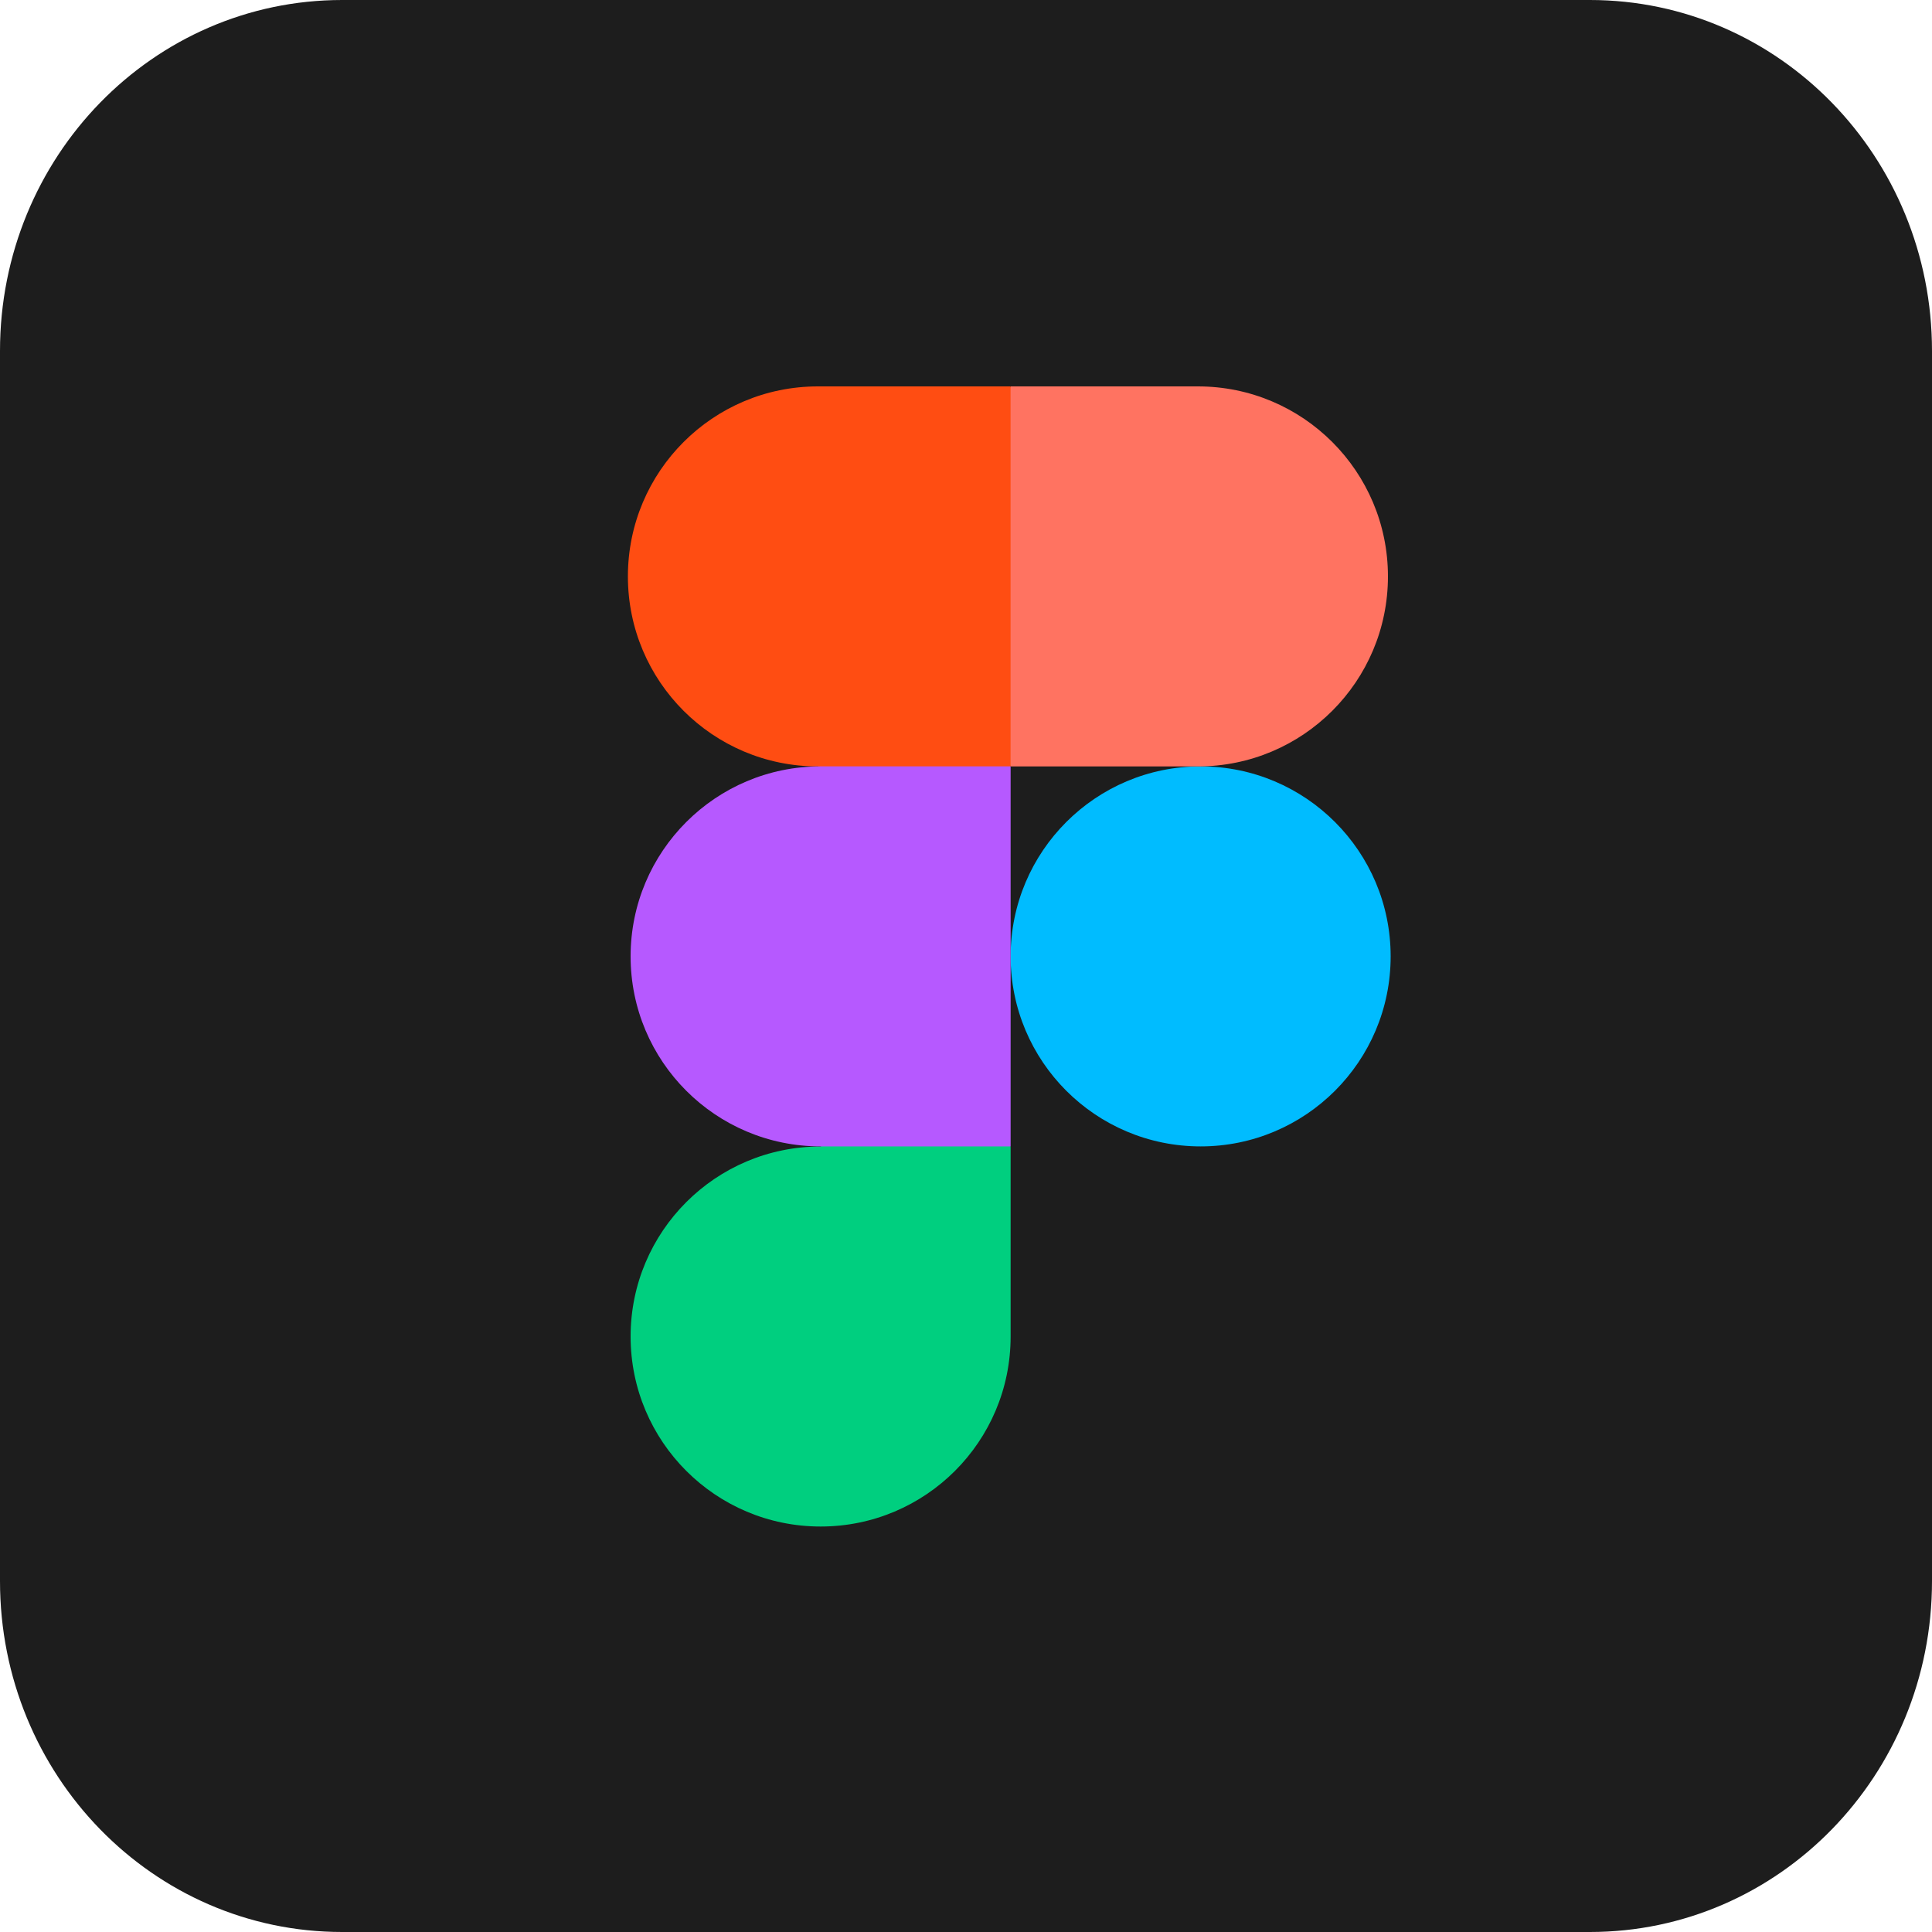
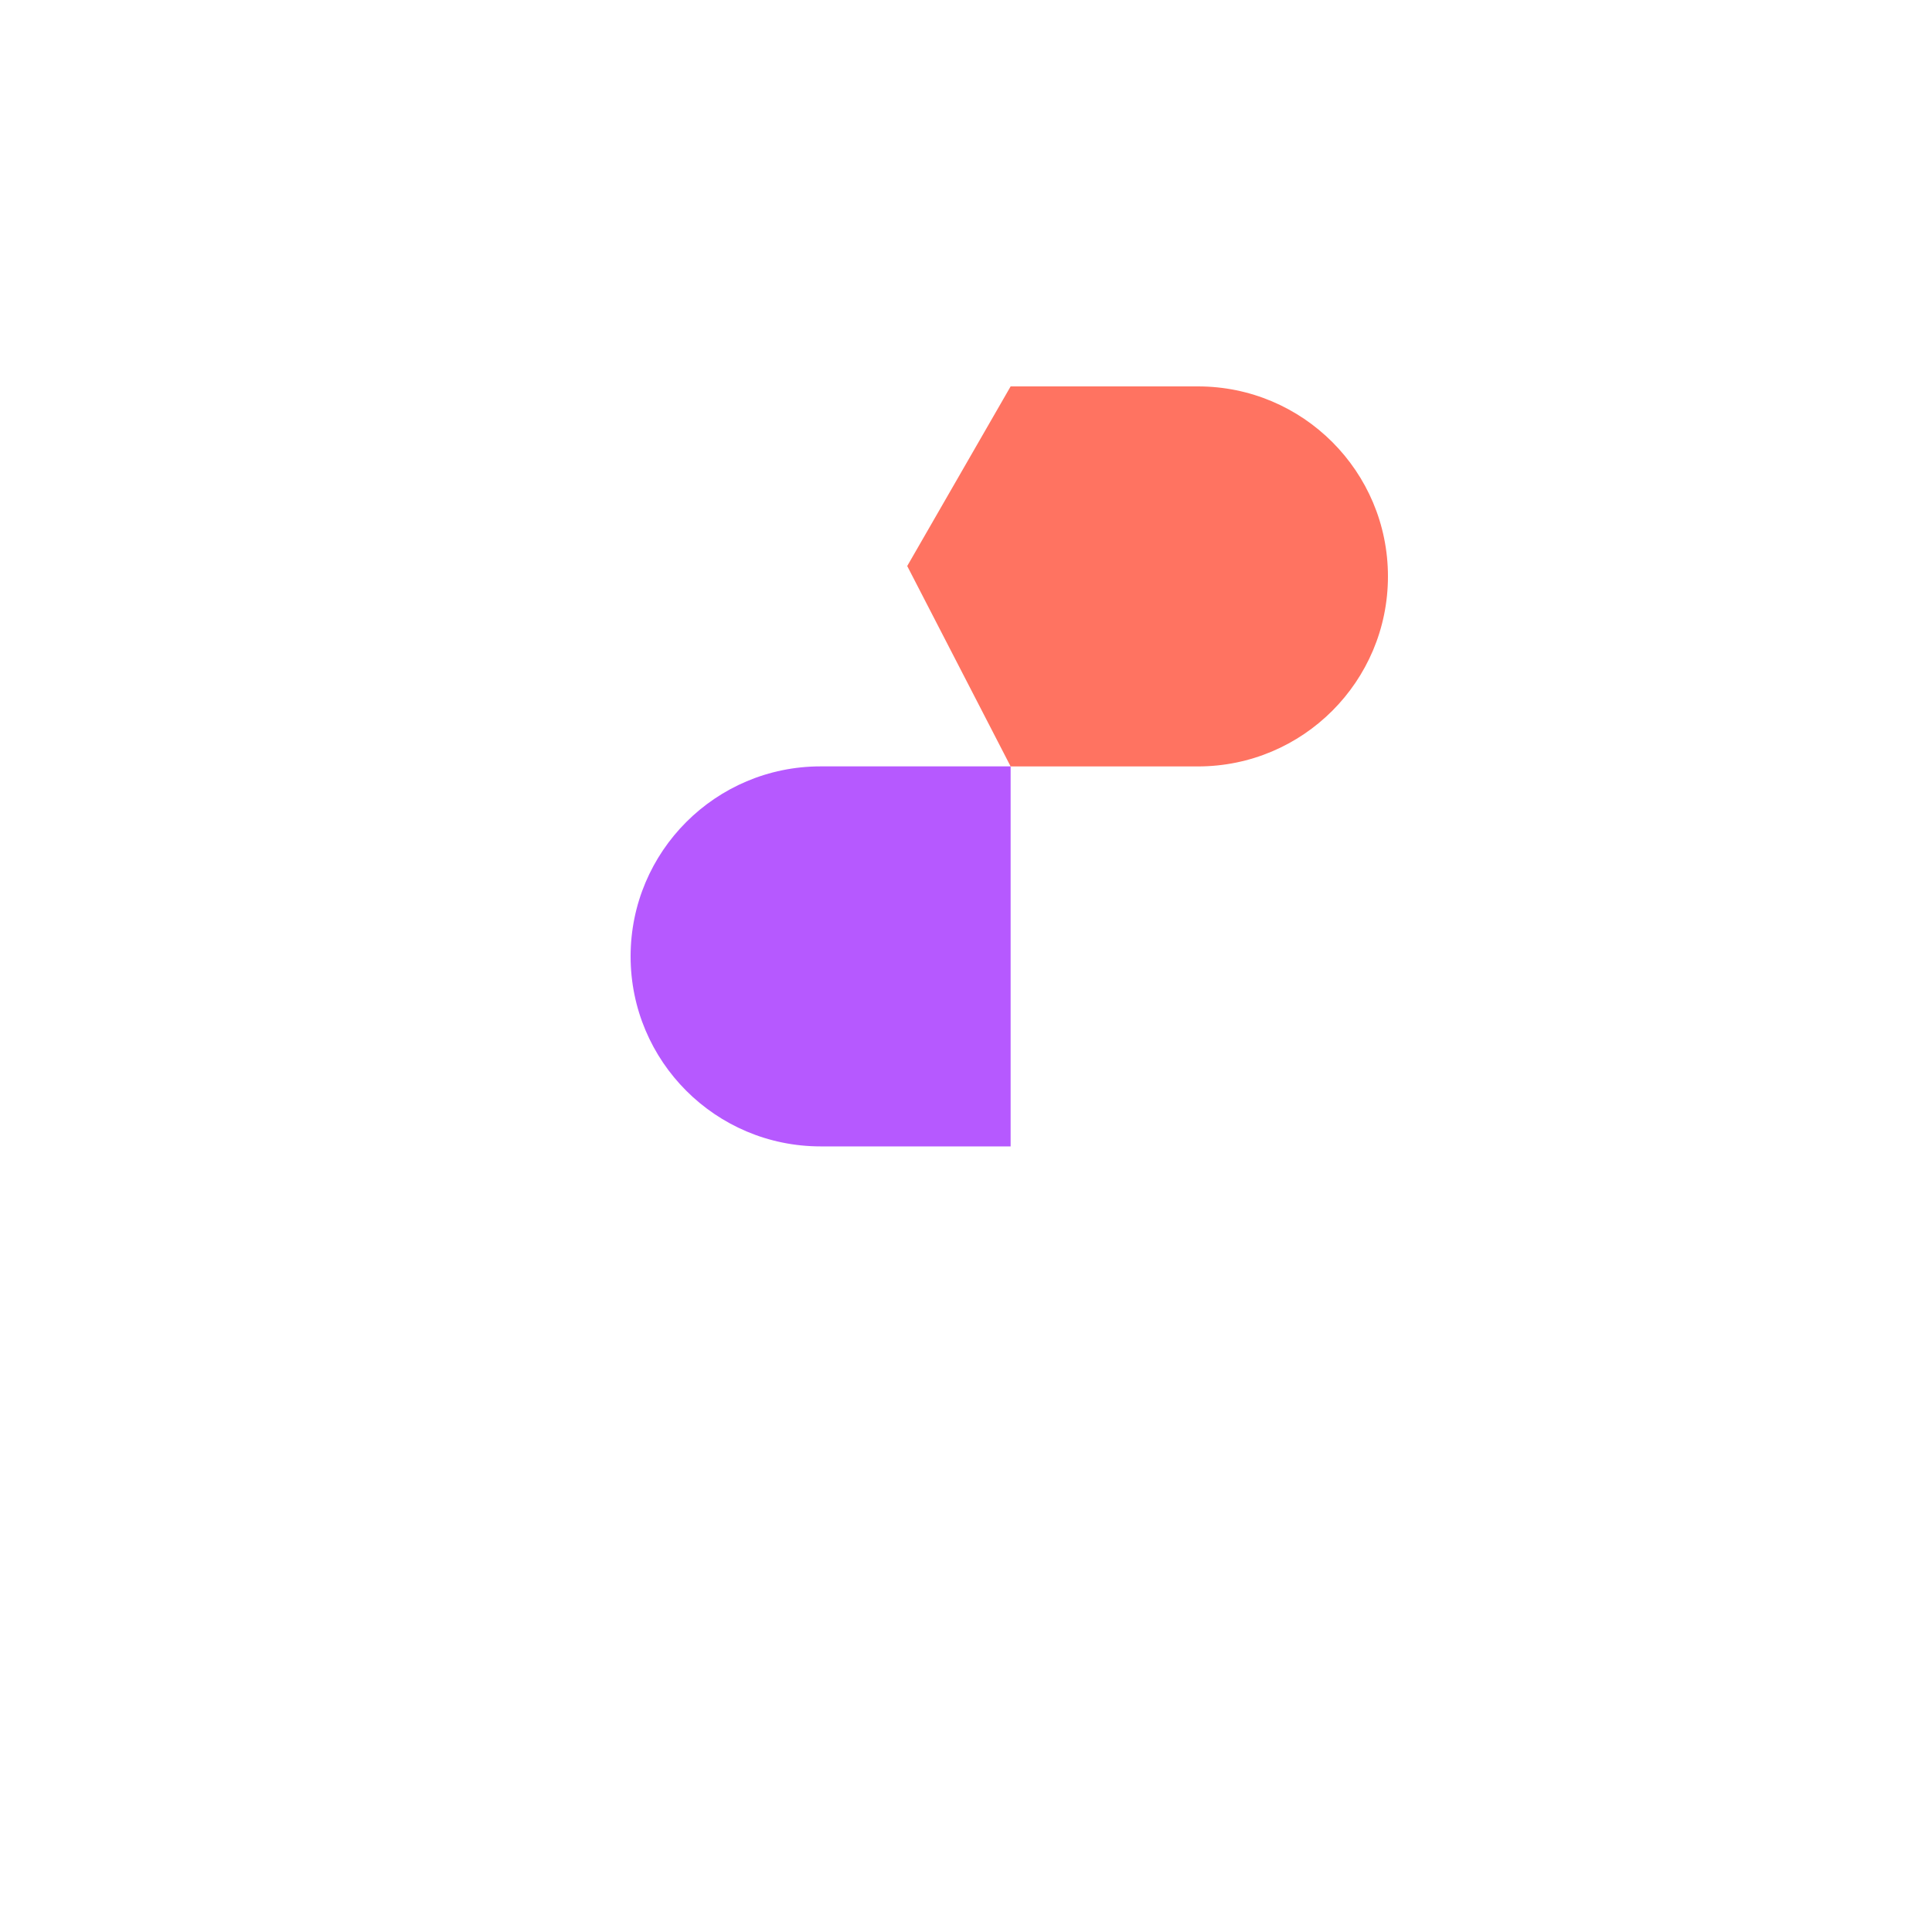
<svg xmlns="http://www.w3.org/2000/svg" width="40" height="40" viewBox="0 0 40 40" fill="none">
-   <path d="M7.083 0H32.917C36.833 0 40 3.248 40 7.265V32.735C40 36.752 36.833 40 32.917 40H7.083C3.167 40 0 36.752 0 32.735V7.265C0 3.248 3.167 0 7.083 0Z" fill="#1D1D1D" />
-   <path d="M20.924 19.801C20.924 17.629 22.685 15.867 24.858 15.867C27.031 15.867 28.792 17.629 28.792 19.801C28.792 21.974 27.031 23.735 24.858 23.735C22.685 23.735 20.924 21.974 20.924 19.801Z" fill="#00BCFF" />
-   <path d="M13.056 27.671C13.056 25.498 14.817 23.737 16.99 23.737L19.086 22.63L20.924 23.737V27.671C20.924 29.844 19.163 31.605 16.99 31.605C14.817 31.605 13.056 29.844 13.056 27.671Z" fill="#00CF7F" />
  <path d="M20.924 8L18.783 11.719L20.924 15.868H24.802C26.975 15.868 28.736 14.107 28.736 11.934C28.736 9.761 26.975 8 24.802 8H20.924Z" fill="#FF7361" />
-   <path d="M13 11.934C13 14.107 14.761 15.868 16.934 15.868L19.021 16.674L20.923 15.868V8H16.934C14.761 8 13 9.761 13 11.934Z" fill="#FF4D12" />
  <path d="M13.056 19.801C13.056 21.974 14.817 23.735 16.99 23.735H20.924V15.867H16.99C14.817 15.867 13.056 17.629 13.056 19.801Z" fill="#B659FF" />
</svg>